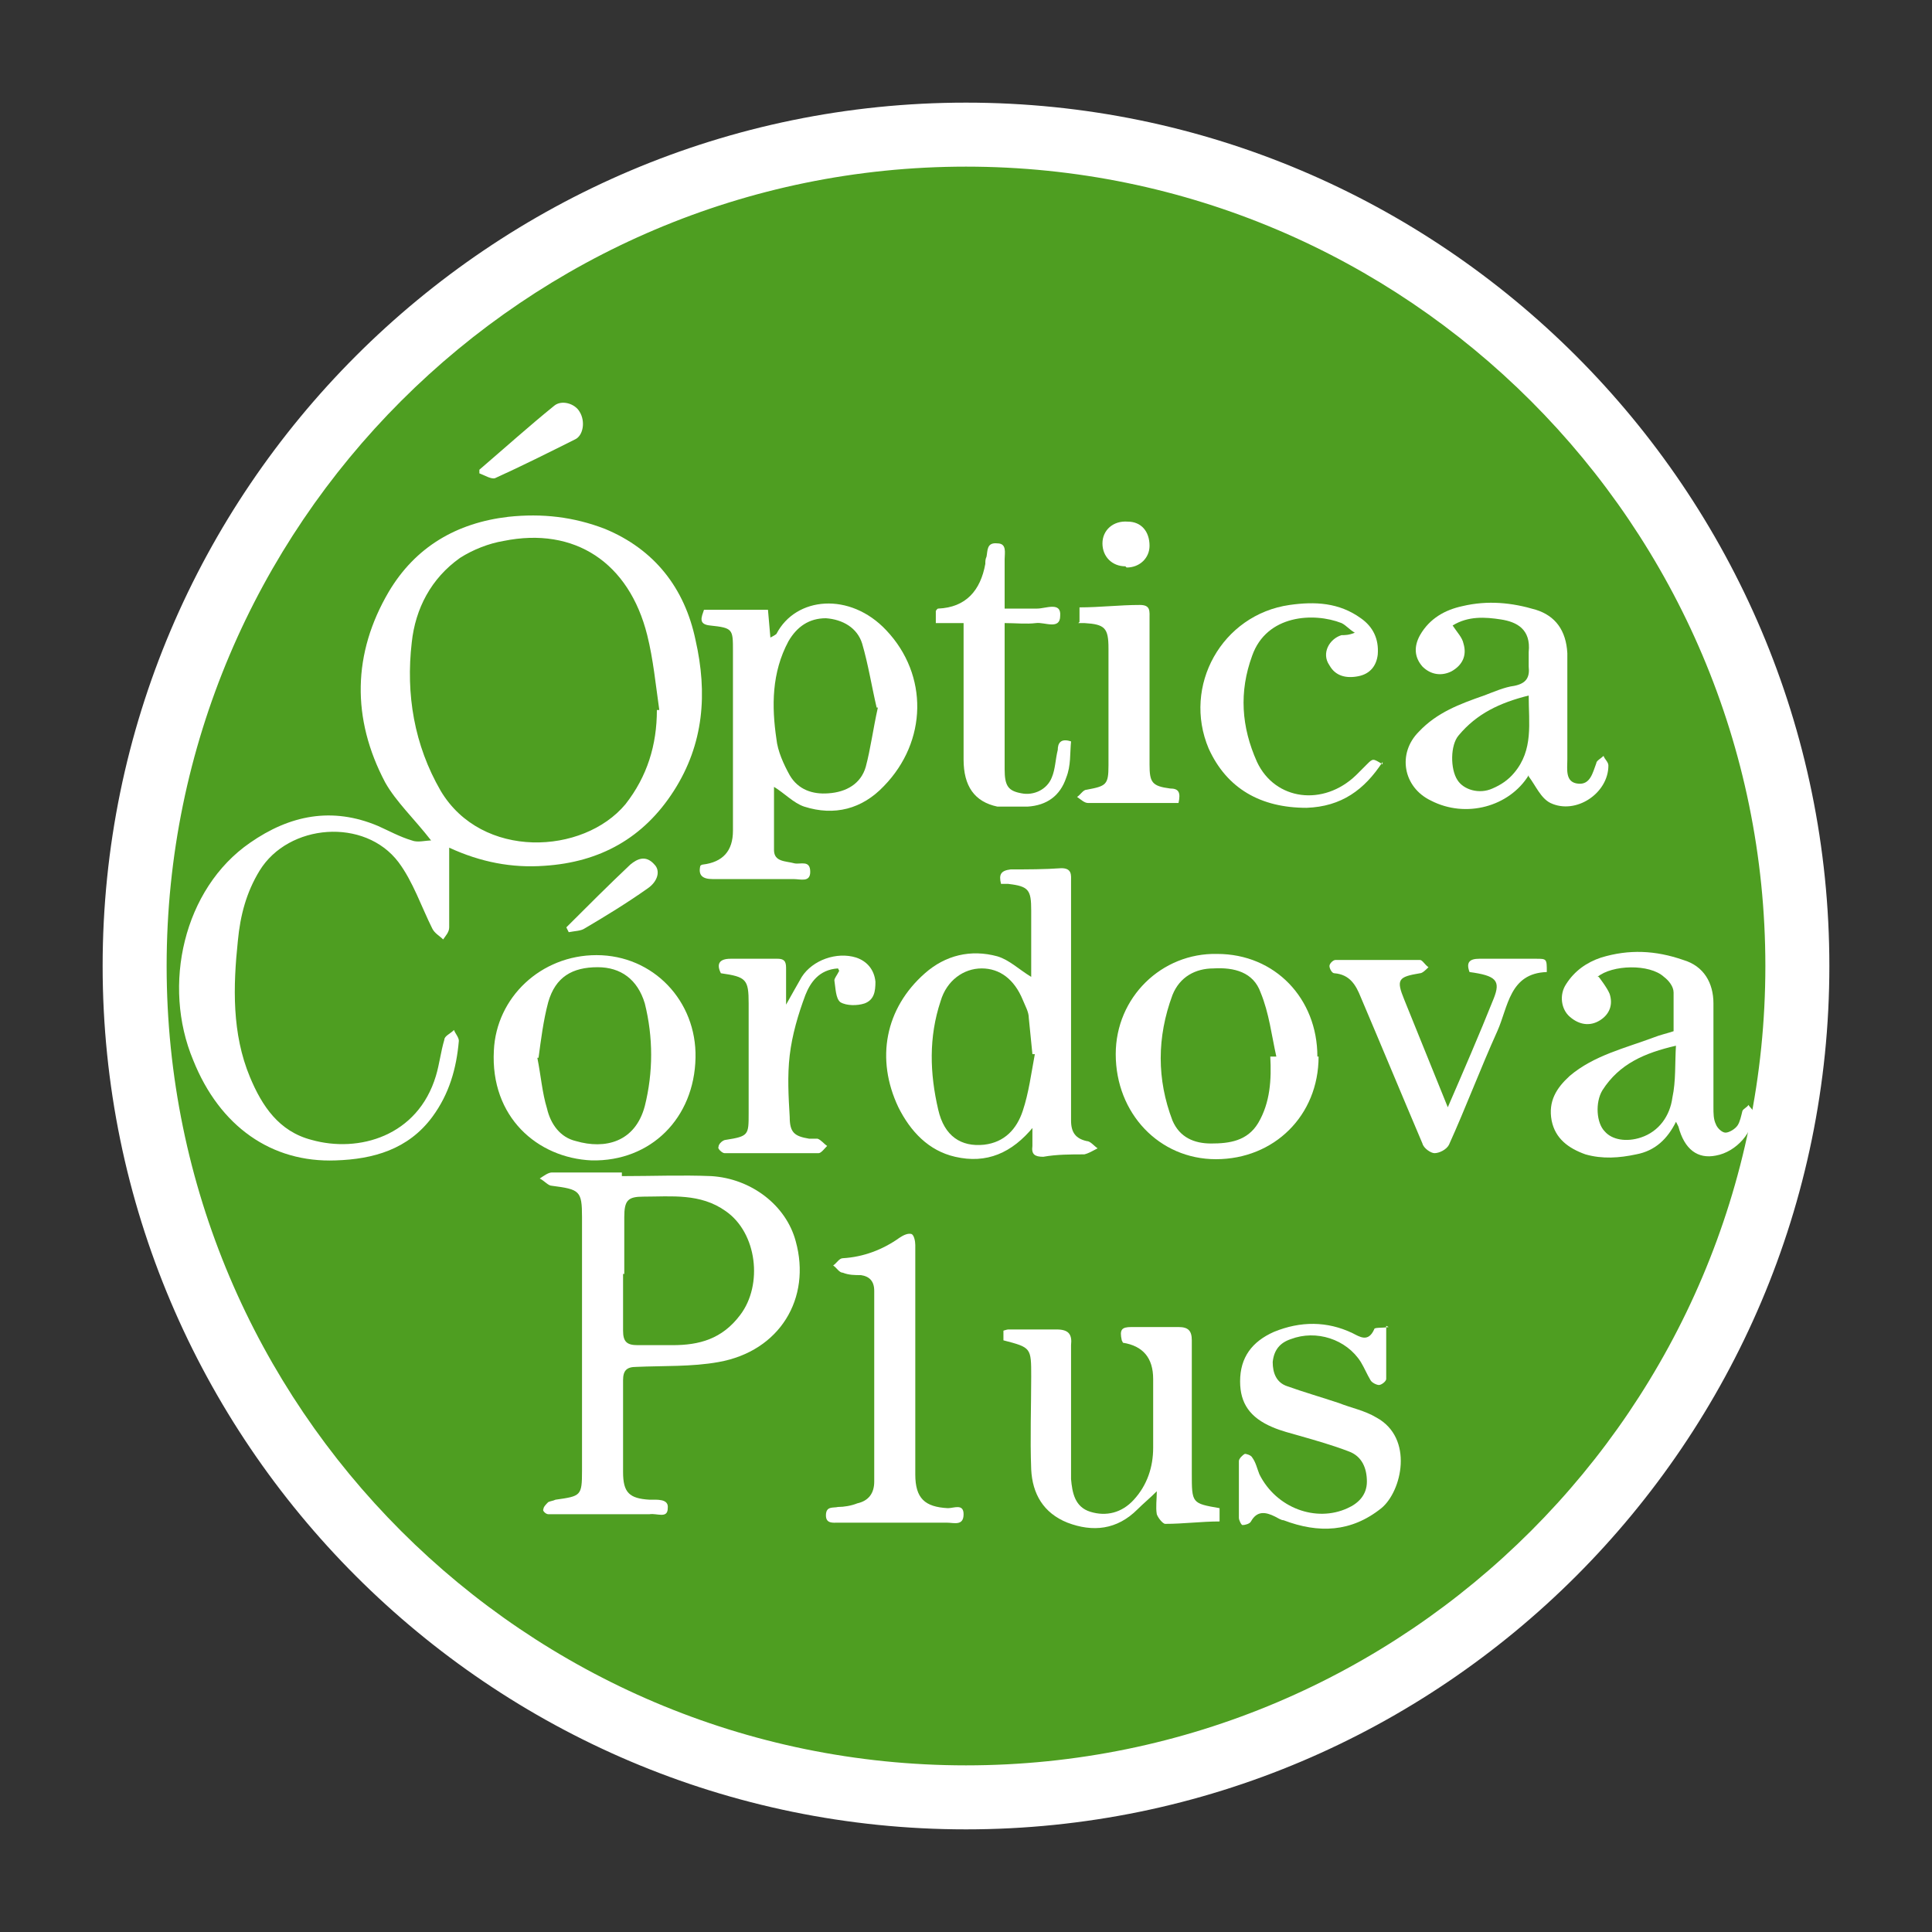
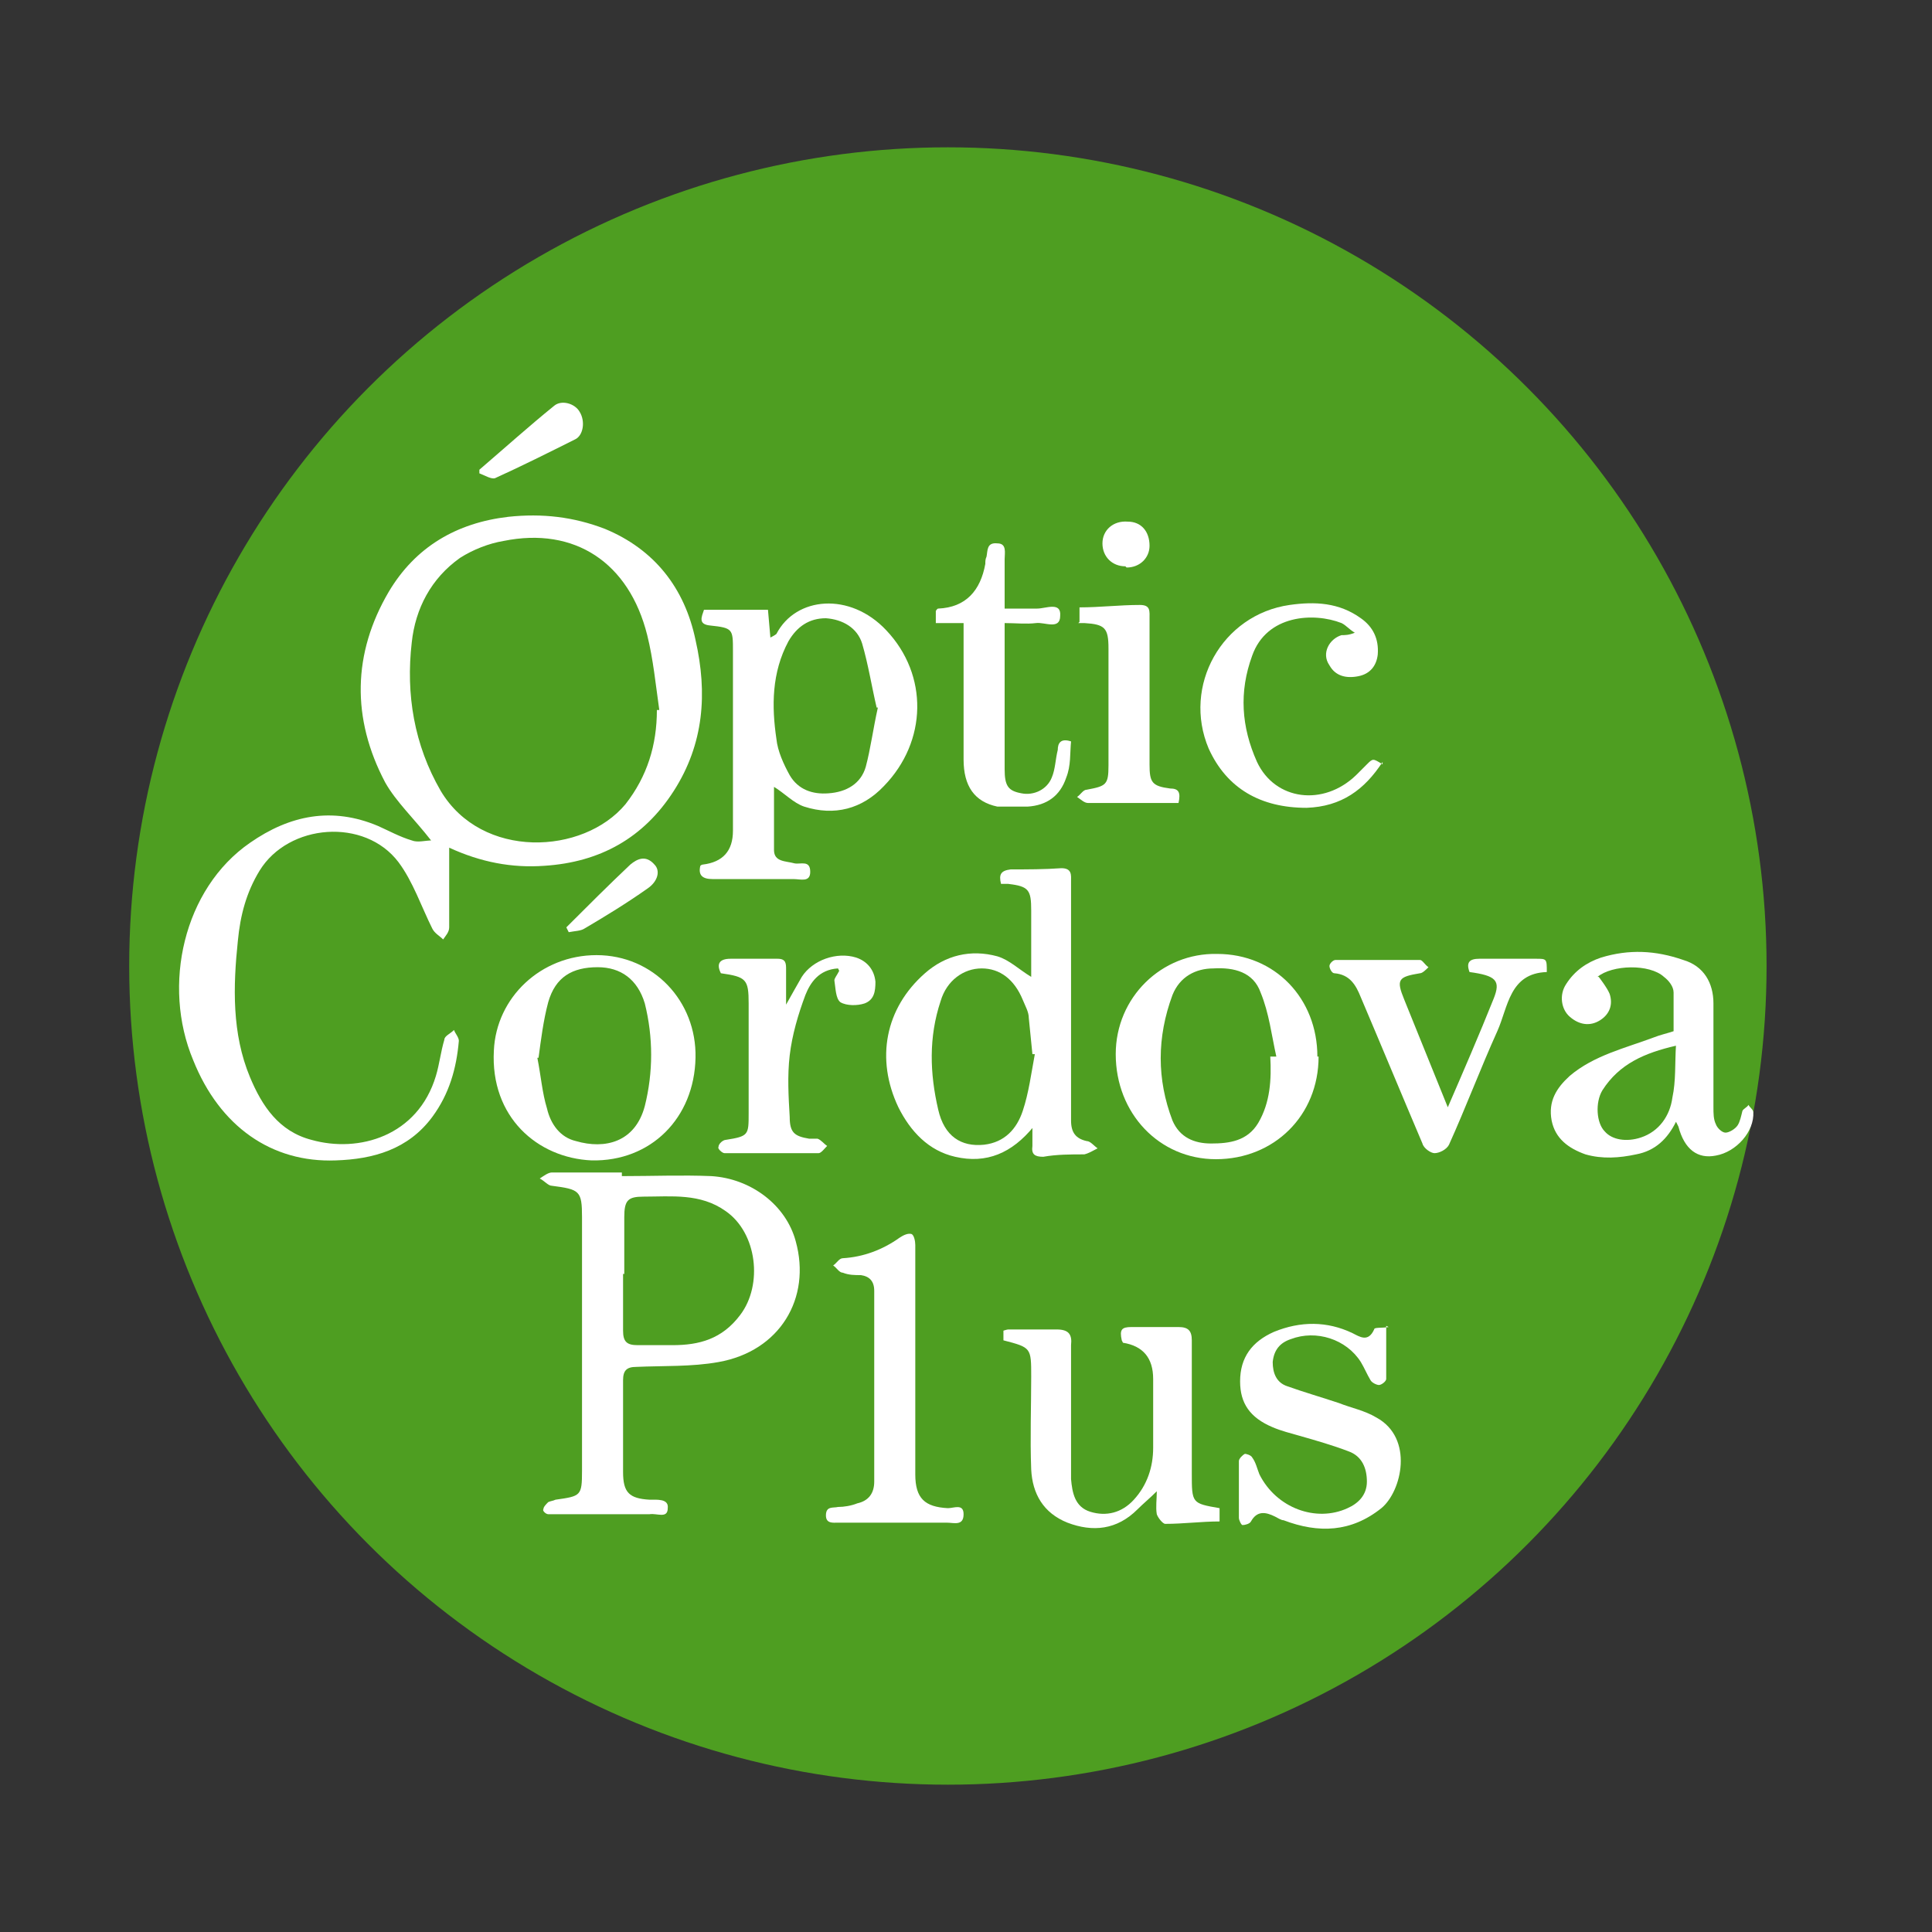
<svg xmlns="http://www.w3.org/2000/svg" id="a" viewBox="0 0 16 16">
  <rect x="0" y="0" width="16" height="16" fill="#333333" stroke="none" />
  <defs>
    <style>.b{fill:#fff;}.c{fill:#4e9e21;}</style>
  </defs>
  <circle class="c" cx="7.85" cy="8" r="6.78" />
  <g>
    <g>
      <path class="b" d="M3.57,6.96c-.14-.18-.29-.32-.38-.48-.28-.53-.27-1.07,.03-1.58,.22-.37,.56-.57,.99-.62,.28-.03,.54,0,.8,.1,.41,.17,.66,.49,.75,.92,.1,.44,.07,.86-.18,1.25-.25,.39-.61,.59-1.07,.62-.27,.02-.53-.03-.79-.15,0,.08,0,.15,0,.21,0,.15,0,.3,0,.45,0,.04-.03,.07-.05,.1-.03-.03-.07-.05-.09-.09-.09-.18-.16-.39-.28-.55-.28-.37-.91-.32-1.15,.07-.11,.18-.16,.37-.18,.58-.04,.38-.05,.77,.1,1.13,.1,.24,.24,.45,.51,.52,.39,.11,.88-.03,1.03-.53,.03-.1,.04-.2,.07-.3,0-.03,.05-.05,.08-.08,.01,.03,.04,.06,.04,.09-.02,.23-.08,.44-.22,.63-.2,.27-.49,.35-.8,.36-.53,.02-.96-.28-1.18-.83-.26-.62-.08-1.42,.47-1.8,.33-.23,.68-.3,1.06-.14,.09,.04,.18,.09,.28,.12,.05,.02,.11,0,.17,0Zm1.86-1.08h.03c-.03-.21-.05-.42-.1-.62-.15-.6-.6-.9-1.19-.78-.12,.02-.25,.07-.36,.14-.24,.17-.37,.42-.4,.7-.05,.43,.02,.85,.24,1.23,.34,.57,1.18,.53,1.53,.11,.18-.23,.26-.49,.26-.78Z" />
      <path class="b" d="M5.16,9.74c.24,0,.49-.01,.73,0,.33,.02,.62,.24,.7,.54,.13,.47-.13,.91-.64,1-.22,.04-.46,.03-.68,.04-.08,0-.11,.03-.11,.11,0,.25,0,.51,0,.76,0,.17,.05,.22,.22,.23,.06,0,.16-.01,.15,.07,0,.09-.09,.04-.15,.05-.26,0-.51,0-.77,0-.02,0-.05,0-.07,0-.02,0-.05-.03-.04-.04,0-.02,.02-.04,.04-.06,.02-.01,.04-.01,.06-.02,.21-.03,.22-.03,.22-.24,0-.7,0-1.4,0-2.1,0-.22-.02-.23-.25-.26-.03,0-.06-.04-.1-.06,.03-.02,.07-.05,.1-.05,.19,0,.39,0,.58,0v.03Zm0,.81c0,.16,0,.31,0,.47,0,.09,.03,.12,.12,.12,.1,0,.19,0,.29,0,.22,0,.41-.05,.56-.25,.19-.25,.14-.68-.12-.86-.21-.15-.45-.12-.68-.12-.13,0-.16,.03-.16,.17,0,.16,0,.31,0,.47Z" />
      <path class="b" d="M6.41,6.49c0,.19,0,.37,0,.55,0,.1,.1,.09,.17,.11,.05,.01,.13-.03,.13,.07,0,.09-.08,.06-.14,.06-.22,0-.44,0-.67,0-.08,0-.12-.03-.1-.11,0,0,.01-.01,.02-.01q.25-.03,.25-.28c0-.5,0-.99,0-1.49,0-.18,0-.19-.19-.21-.1-.01-.07-.07-.05-.13h.53l.02,.23s.04-.02,.05-.03c.16-.31,.61-.35,.91-.03,.35,.37,.34,.92-.02,1.29-.18,.19-.41,.25-.66,.17-.09-.03-.16-.11-.26-.17Zm.85-.63c-.04-.17-.07-.36-.12-.53-.04-.13-.16-.2-.3-.21-.14,0-.24,.07-.31,.19-.14,.26-.14,.54-.1,.81,.01,.1,.06,.21,.11,.3,.07,.12,.19,.16,.32,.15,.15-.01,.27-.08,.31-.22,.04-.15,.06-.31,.1-.49Z" />
      <path class="b" d="M8.56,9.33c-.18,.22-.39,.31-.65,.25-.22-.05-.37-.21-.47-.41-.19-.4-.11-.82,.22-1.11,.17-.15,.38-.2,.6-.14,.1,.03,.18,.11,.28,.17,0-.03,0-.08,0-.12,0-.14,0-.29,0-.43,0-.17-.02-.2-.19-.22-.02,0-.04,0-.06,0-.02-.08,0-.11,.08-.12,.14,0,.28,0,.42-.01,.09,0,.08,.06,.08,.11,0,.58,0,1.16,0,1.74,0,.08,0,.16,0,.24,0,.1,.04,.15,.13,.17,.03,0,.06,.04,.09,.06-.04,.02-.07,.04-.11,.05-.11,0-.23,0-.34,.02-.07,0-.1-.02-.09-.09,0-.05,0-.1,0-.16Zm.01-.6h-.02c-.01-.1-.02-.2-.03-.3,0-.05-.03-.1-.05-.15-.07-.17-.19-.26-.34-.26-.15,0-.29,.1-.34,.27-.1,.3-.09,.6-.02,.9,.05,.22,.19,.31,.38,.29,.17-.02,.27-.13,.32-.28,.05-.15,.07-.31,.1-.47Z" />
-       <path class="b" d="M12.66,6.42c-.16,.26-.52,.36-.81,.21-.23-.11-.28-.39-.1-.57,.15-.16,.34-.23,.54-.3,.08-.03,.17-.07,.25-.08,.1-.02,.13-.07,.12-.16,0-.04,0-.08,0-.12,.02-.19-.1-.25-.23-.27-.13-.02-.27-.03-.4,.05,.04,.06,.08,.1,.09,.15,.03,.1-.01,.18-.1,.23-.08,.04-.17,.03-.24-.04-.07-.08-.07-.17-.02-.26,.08-.14,.21-.21,.35-.24,.21-.05,.41-.03,.61,.03,.16,.05,.25,.17,.26,.36,0,.29,0,.59,0,.88,0,.08-.02,.19,.09,.2,.1,.01,.12-.09,.15-.17,0-.02,.04-.04,.06-.06,.01,.03,.04,.05,.04,.08,0,.23-.27,.41-.48,.31-.08-.04-.12-.14-.18-.22Zm0-.66c-.24,.06-.43,.15-.58,.33-.07,.08-.07,.28-.01,.37,.05,.08,.18,.12,.29,.07,.07-.03,.13-.07,.18-.13,.16-.19,.12-.41,.12-.64Z" />
      <path class="b" d="M9.29,11.1c-.02-.09,0-.11,.08-.11,.13,0,.26,0,.39,0,.08,0,.11,.03,.11,.11,0,.37,0,.73,0,1.1,0,.25,0,.25,.23,.29v.11c-.15,0-.3,.02-.45,.02-.02,0-.06-.05-.07-.08-.01-.06,0-.12,0-.19-.06,.06-.11,.1-.16,.15-.17,.17-.37,.19-.58,.11-.2-.08-.29-.24-.3-.44-.01-.26,0-.52,0-.77,0-.24,0-.24-.23-.3v-.08s.03-.01,.04-.01c.13,0,.27,0,.4,0,.1,0,.13,.04,.12,.13,0,.34,0,.68,0,1.02,0,.03,0,.06,0,.09,.01,.11,.03,.23,.16,.27,.13,.04,.26,.01,.36-.1,.11-.12,.16-.27,.16-.43,0-.19,0-.38,0-.57q0-.26-.25-.3Z" />
      <path class="b" d="M13.24,8.09s.07,.09,.09,.14c.03,.09,0,.17-.08,.22-.08,.05-.17,.04-.25-.03-.07-.06-.09-.18-.03-.27,.07-.11,.17-.18,.29-.22,.23-.07,.45-.06,.68,.02,.17,.05,.25,.19,.25,.36,0,.29,0,.57,0,.86,0,.05,0,.1,.02,.14,.01,.03,.05,.07,.08,.07,.03,0,.08-.03,.1-.06,.02-.03,.03-.08,.04-.12,.01-.02,.04-.03,.05-.05,.01,.02,.04,.04,.04,.06,.01,.16-.14,.33-.31,.36-.15,.03-.26-.05-.31-.24,0,0-.01-.02-.02-.04-.07,.14-.17,.24-.33,.27-.14,.03-.28,.04-.42,0-.14-.05-.25-.13-.28-.28-.03-.16,.04-.27,.15-.37,.2-.17,.46-.23,.7-.32,.05-.02,.1-.03,.16-.05,0-.11,0-.22,0-.32,0-.05-.04-.1-.08-.13-.12-.11-.43-.1-.55,0Zm.64,.57c-.26,.06-.47,.15-.61,.37-.06,.1-.05,.27,.02,.34,.06,.07,.18,.09,.3,.05,.15-.05,.24-.18,.26-.33,.03-.14,.02-.28,.03-.44Z" />
      <path class="b" d="M10.92,8.75c0,.49-.37,.85-.85,.85-.47,0-.83-.38-.83-.87,0-.47,.38-.84,.84-.83,.48,0,.83,.37,.83,.85Zm-.38,0h.03c-.04-.18-.06-.36-.13-.53-.06-.17-.22-.21-.39-.2-.15,0-.28,.07-.34,.22-.13,.35-.13,.7,0,1.04,.06,.14,.18,.19,.32,.19,.15,0,.3-.02,.39-.17,.1-.17,.11-.36,.1-.55Z" />
      <path class="b" d="M5.76,8.76c-.01,.5-.37,.86-.86,.85-.45-.02-.84-.36-.81-.91,.02-.44,.39-.79,.85-.79,.47,0,.83,.38,.82,.85Zm-1.31,0c.03,.15,.04,.29,.08,.42,.03,.13,.11,.24,.24,.27,.24,.07,.49,.01,.57-.29,.07-.28,.07-.57,0-.85-.06-.2-.2-.3-.39-.3-.21,0-.35,.08-.41,.29-.04,.15-.06,.31-.08,.46Z" />
      <path class="b" d="M11.48,10.98c0,.16,0,.3,0,.44,0,.02-.04,.05-.06,.05-.02,0-.06-.02-.07-.04-.03-.05-.05-.1-.08-.15-.12-.19-.37-.27-.58-.19-.09,.03-.14,.09-.15,.19,0,.09,.03,.17,.12,.2,.14,.05,.28,.09,.43,.14,.1,.04,.21,.06,.31,.12,.31,.17,.21,.61,.04,.75-.25,.2-.52,.21-.81,.1-.02,0-.05-.02-.07-.03-.08-.04-.15-.05-.2,.04-.01,.02-.05,.03-.07,.03-.01,0-.03-.04-.03-.06,0-.16,0-.31,0-.47,0-.02,.03-.05,.05-.06,.01,0,.05,.01,.06,.03,.03,.04,.04,.09,.06,.14,.14,.28,.47,.4,.73,.28,.09-.04,.16-.11,.16-.22,0-.11-.04-.21-.15-.25-.13-.05-.27-.09-.41-.13-.07-.02-.15-.04-.22-.07-.19-.08-.27-.2-.27-.38,0-.2,.1-.33,.28-.41,.22-.09,.44-.09,.65,.01,.06,.03,.13,.08,.18-.03,0-.02,.06-.01,.12-.02Z" />
      <path class="b" d="M7.58,11.3c0,.3,0,.61,0,.91,0,.2,.08,.27,.27,.28,.05,0,.13-.04,.13,.05,0,.1-.08,.07-.14,.07-.3,0-.6,0-.9,0-.04,0-.1,.01-.1-.06,0-.08,.06-.06,.1-.07,.05,0,.11-.01,.16-.03,.09-.02,.14-.08,.14-.18,0-.53,0-1.05,0-1.58,0-.08-.04-.12-.11-.13-.05,0-.1,0-.15-.02-.03,0-.05-.04-.08-.06,.03-.02,.05-.06,.08-.06,.17-.01,.33-.07,.47-.17,.03-.02,.07-.04,.1-.03,.02,.01,.03,.06,.03,.09,0,.25,0,.5,0,.75,0,.07,0,.14,0,.21Z" />
      <path class="b" d="M6.94,8.02c-.16,.01-.23,.12-.27,.22-.06,.16-.11,.33-.13,.5-.02,.17-.01,.34,0,.51,0,.13,.04,.16,.16,.18,.02,0,.05,0,.07,0,.03,.01,.05,.04,.08,.06-.02,.02-.05,.06-.07,.06-.26,0-.52,0-.78,0-.02,0-.06-.04-.05-.05,0-.03,.04-.06,.06-.06,.19-.03,.19-.04,.19-.22,0-.3,0-.61,0-.91,0-.2-.02-.22-.23-.25-.04-.08-.01-.12,.08-.12,.13,0,.26,0,.39,0,.07,0,.07,.04,.07,.09,0,.09,0,.18,0,.29,.05-.09,.09-.16,.13-.23,.09-.14,.29-.21,.45-.16,.09,.03,.15,.1,.16,.2,0,.08-.01,.15-.09,.18-.06,.02-.15,.02-.2-.01-.04-.03-.04-.12-.05-.18,0-.02,.02-.04,.04-.08Z" />
      <path class="b" d="M11.45,6.31c-.15,.23-.34,.37-.63,.38-.38,0-.66-.16-.81-.49-.22-.52,.11-1.11,.67-1.19,.21-.03,.41-.02,.59,.11,.1,.07,.15,.17,.14,.3-.01,.09-.06,.16-.16,.18-.1,.02-.19,0-.24-.09-.07-.1,0-.22,.1-.25,.03,0,.06,0,.11-.02-.05-.03-.07-.06-.11-.08-.23-.09-.62-.07-.74,.27-.11,.3-.09,.59,.04,.88,.15,.32,.55,.37,.82,.11,.03-.03,.06-.06,.09-.09,.05-.05,.05-.05,.13,0Z" />
      <path class="b" d="M11.99,9.17c.13-.3,.26-.6,.38-.9,.06-.15,.02-.19-.2-.22-.03-.08,0-.11,.08-.11,.16,0,.31,0,.47,0,.09,0,.09,0,.09,.11-.31,.01-.32,.29-.41,.49-.14,.31-.26,.63-.4,.94-.02,.04-.08,.07-.12,.07-.03,0-.09-.04-.1-.08-.17-.4-.34-.81-.51-1.21-.04-.1-.09-.19-.22-.2-.02,0-.04-.04-.04-.06,0-.02,.03-.05,.05-.05,.23,0,.46,0,.7,0,.02,0,.04,.04,.07,.06-.02,.02-.05,.05-.07,.05-.18,.03-.2,.05-.13,.22,.12,.3,.24,.59,.36,.89h.03Z" />
      <path class="b" d="M7.99,5.16h-.24v-.1s.01-.02,.02-.02c.23-.01,.35-.15,.39-.37,0-.02,0-.04,.01-.06,.01-.05,0-.12,.09-.11,.08,0,.06,.08,.06,.13,0,.11,0,.22,0,.33,0,.02,0,.04,0,.08,.09,0,.18,0,.27,0,.07,0,.2-.06,.19,.06,0,.12-.13,.05-.2,.06-.08,.01-.17,0-.26,0,0,.04,0,.07,0,.09,0,.37,0,.74,0,1.12,0,.14,.03,.18,.14,.2,.1,.02,.21-.03,.25-.13,.03-.07,.03-.15,.05-.23,0-.05,.02-.1,.11-.07-.01,.1,0,.2-.04,.3-.05,.15-.16,.23-.32,.24-.08,0-.17,0-.25,0-.19-.04-.28-.17-.28-.39,0-.24,0-.48,0-.72,0-.13,0-.26,0-.41Z" />
      <path class="b" d="M8.94,5.15v-.12c.17,0,.33-.02,.5-.02,.09,0,.08,.05,.08,.12,0,.4,0,.8,0,1.2,0,.15,.02,.18,.17,.2,.07,0,.09,.03,.07,.12-.13,0-.26,0-.4,0-.12,0-.24,0-.35,0-.03,0-.06-.03-.09-.05,.03-.02,.05-.06,.08-.06,.16-.03,.18-.04,.18-.2,0-.32,0-.64,0-.97,0-.17-.03-.2-.2-.21-.01,0-.03,0-.05,0Z" />
      <path class="b" d="M3.97,3.89c.21-.18,.41-.36,.62-.53,.06-.05,.17-.02,.21,.05,.05,.08,.03,.2-.04,.23-.22,.11-.44,.22-.66,.32-.03,.01-.08-.02-.13-.04v-.04Z" />
      <path class="b" d="M4.69,7.68c.17-.17,.35-.35,.53-.52,.06-.05,.13-.08,.2,0,.05,.05,.03,.14-.06,.2-.17,.12-.35,.23-.52,.33-.03,.02-.08,.02-.13,.03l-.02-.04Z" />
      <path class="b" d="M9.32,4.69c-.11,0-.19-.08-.19-.19,0-.11,.09-.19,.21-.18,.11,0,.18,.08,.18,.2,0,.1-.08,.18-.19,.18Z" />
    </g>
-     <path class="b" d="M8,15.15c-3.94,0-7.15-3.21-7.15-7.15S4.06,.85,8,.85s7.15,3.21,7.15,7.15-3.21,7.15-7.15,7.15Zm0-13.77C4.35,1.38,1.38,4.35,1.38,8s2.97,6.62,6.62,6.62,6.62-2.97,6.62-6.62S11.65,1.38,8,1.38Z" />
  </g>
</svg>